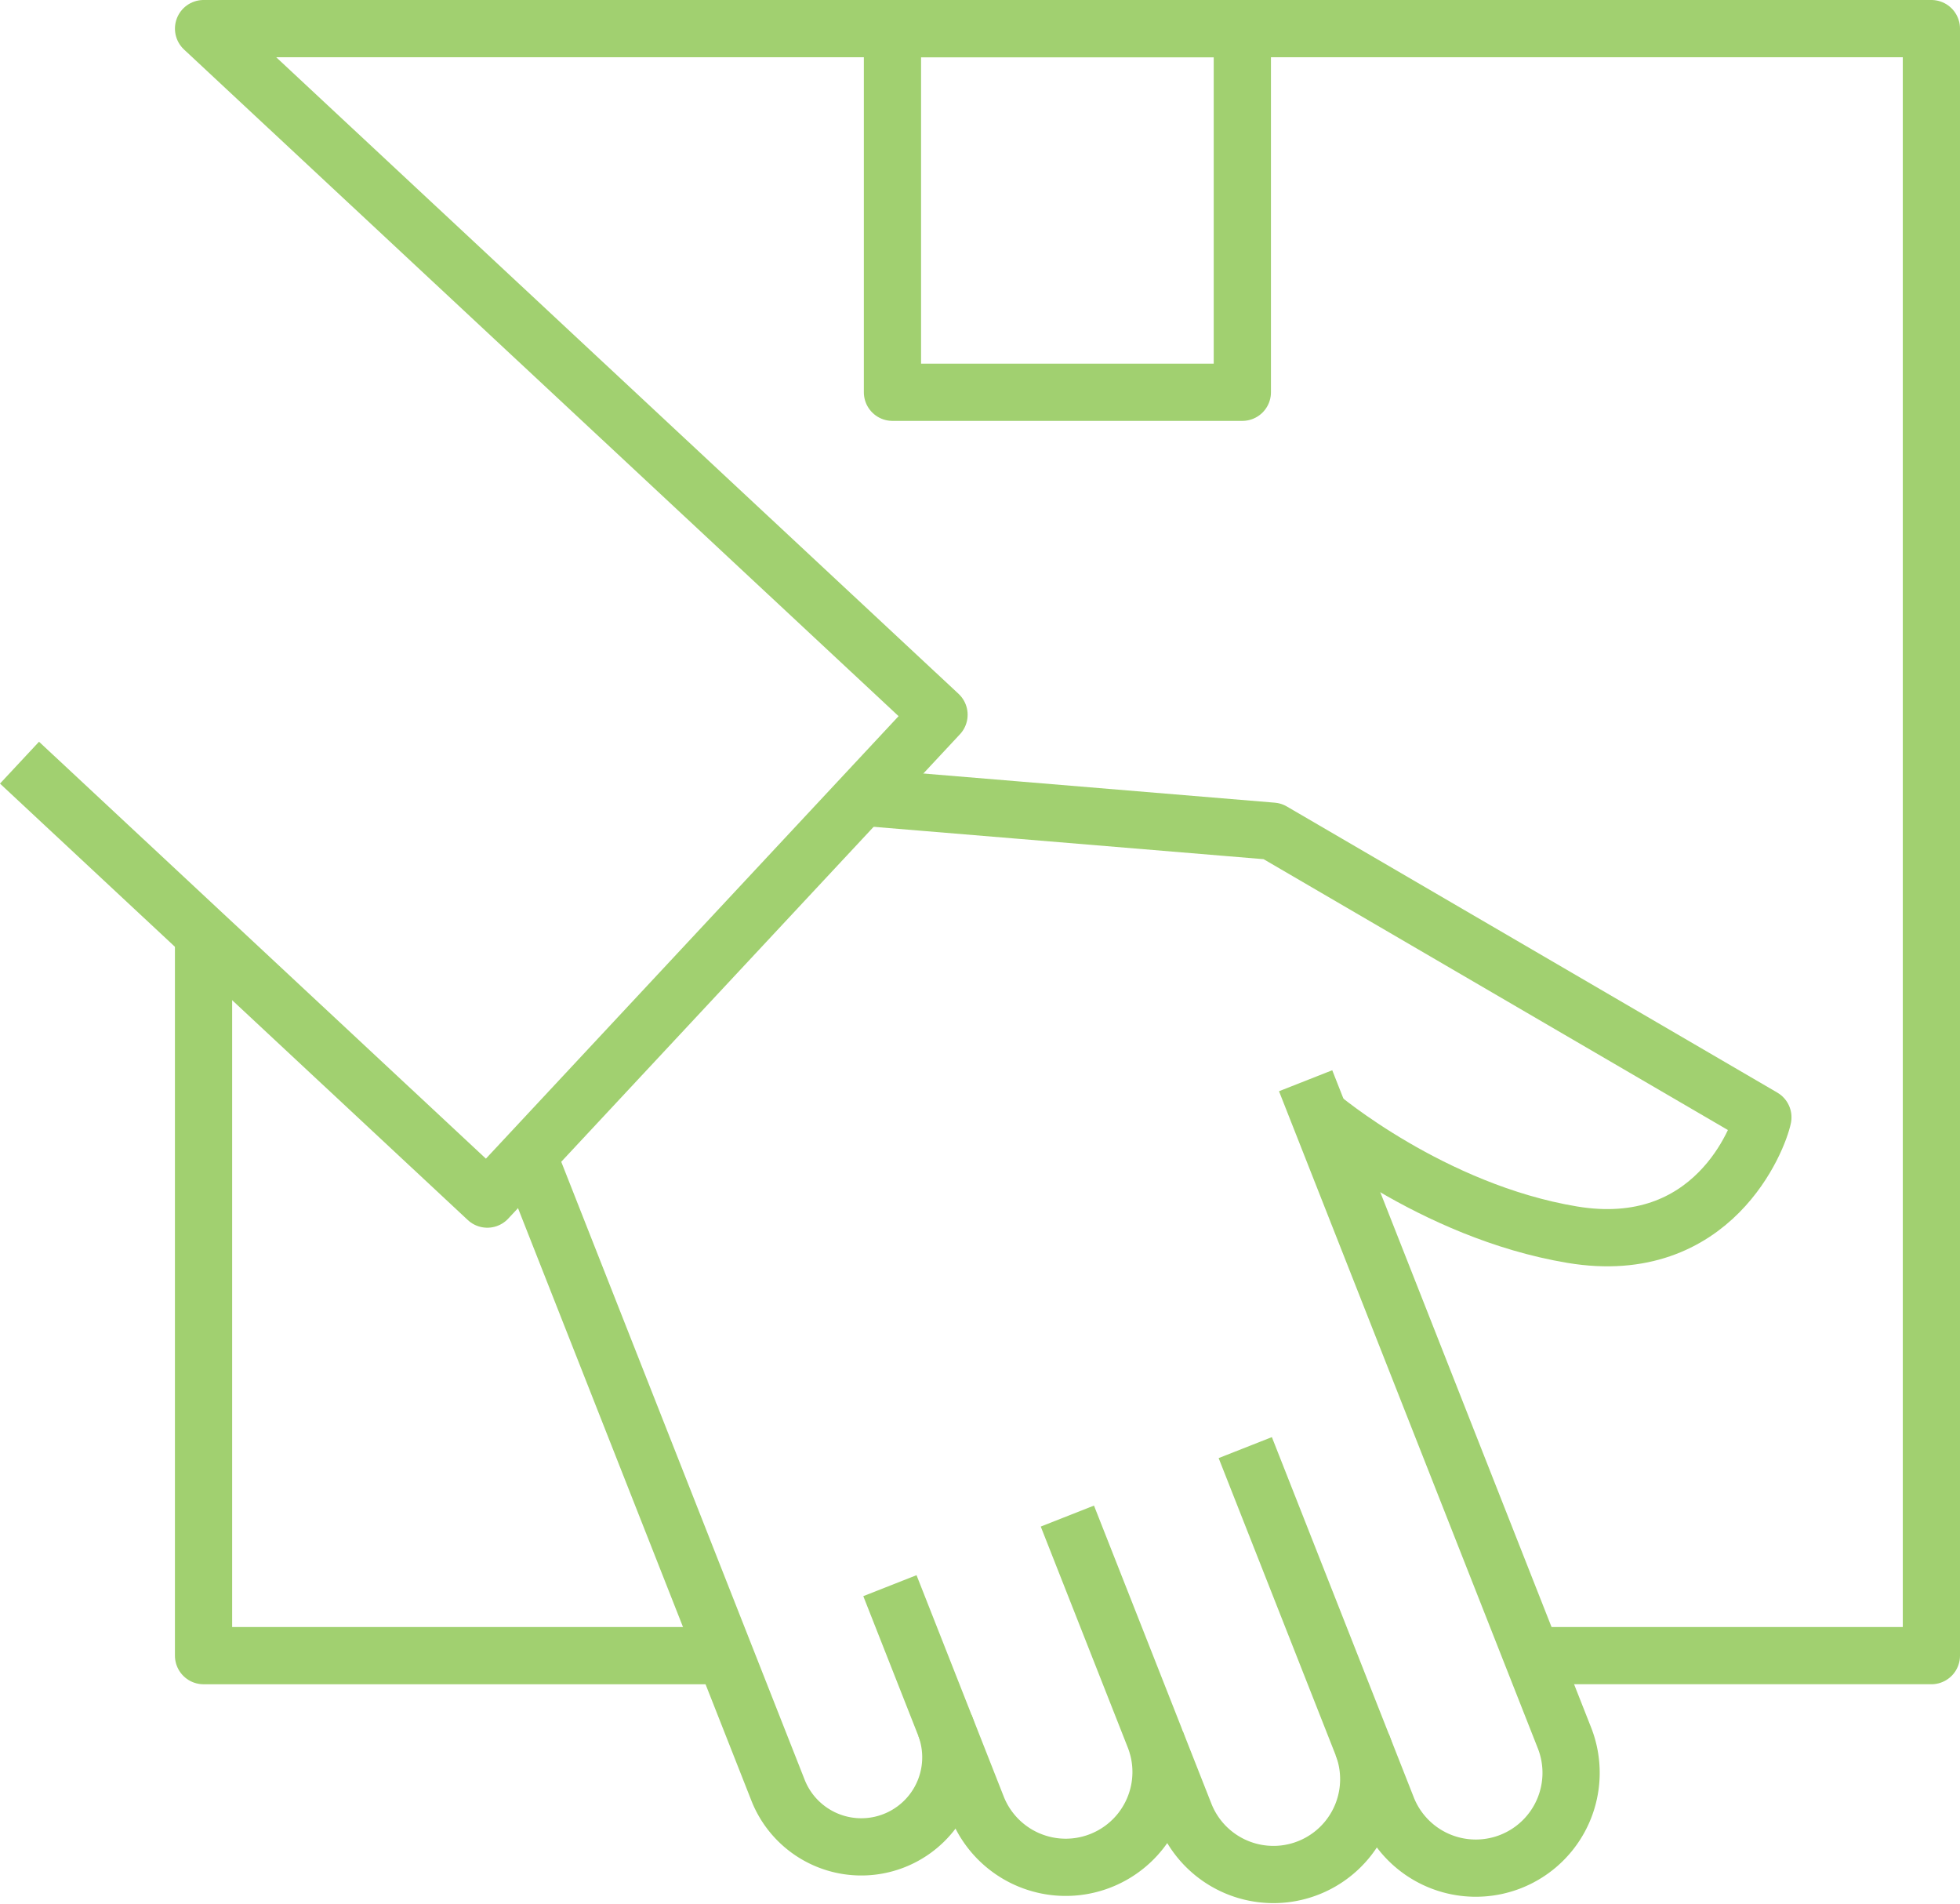
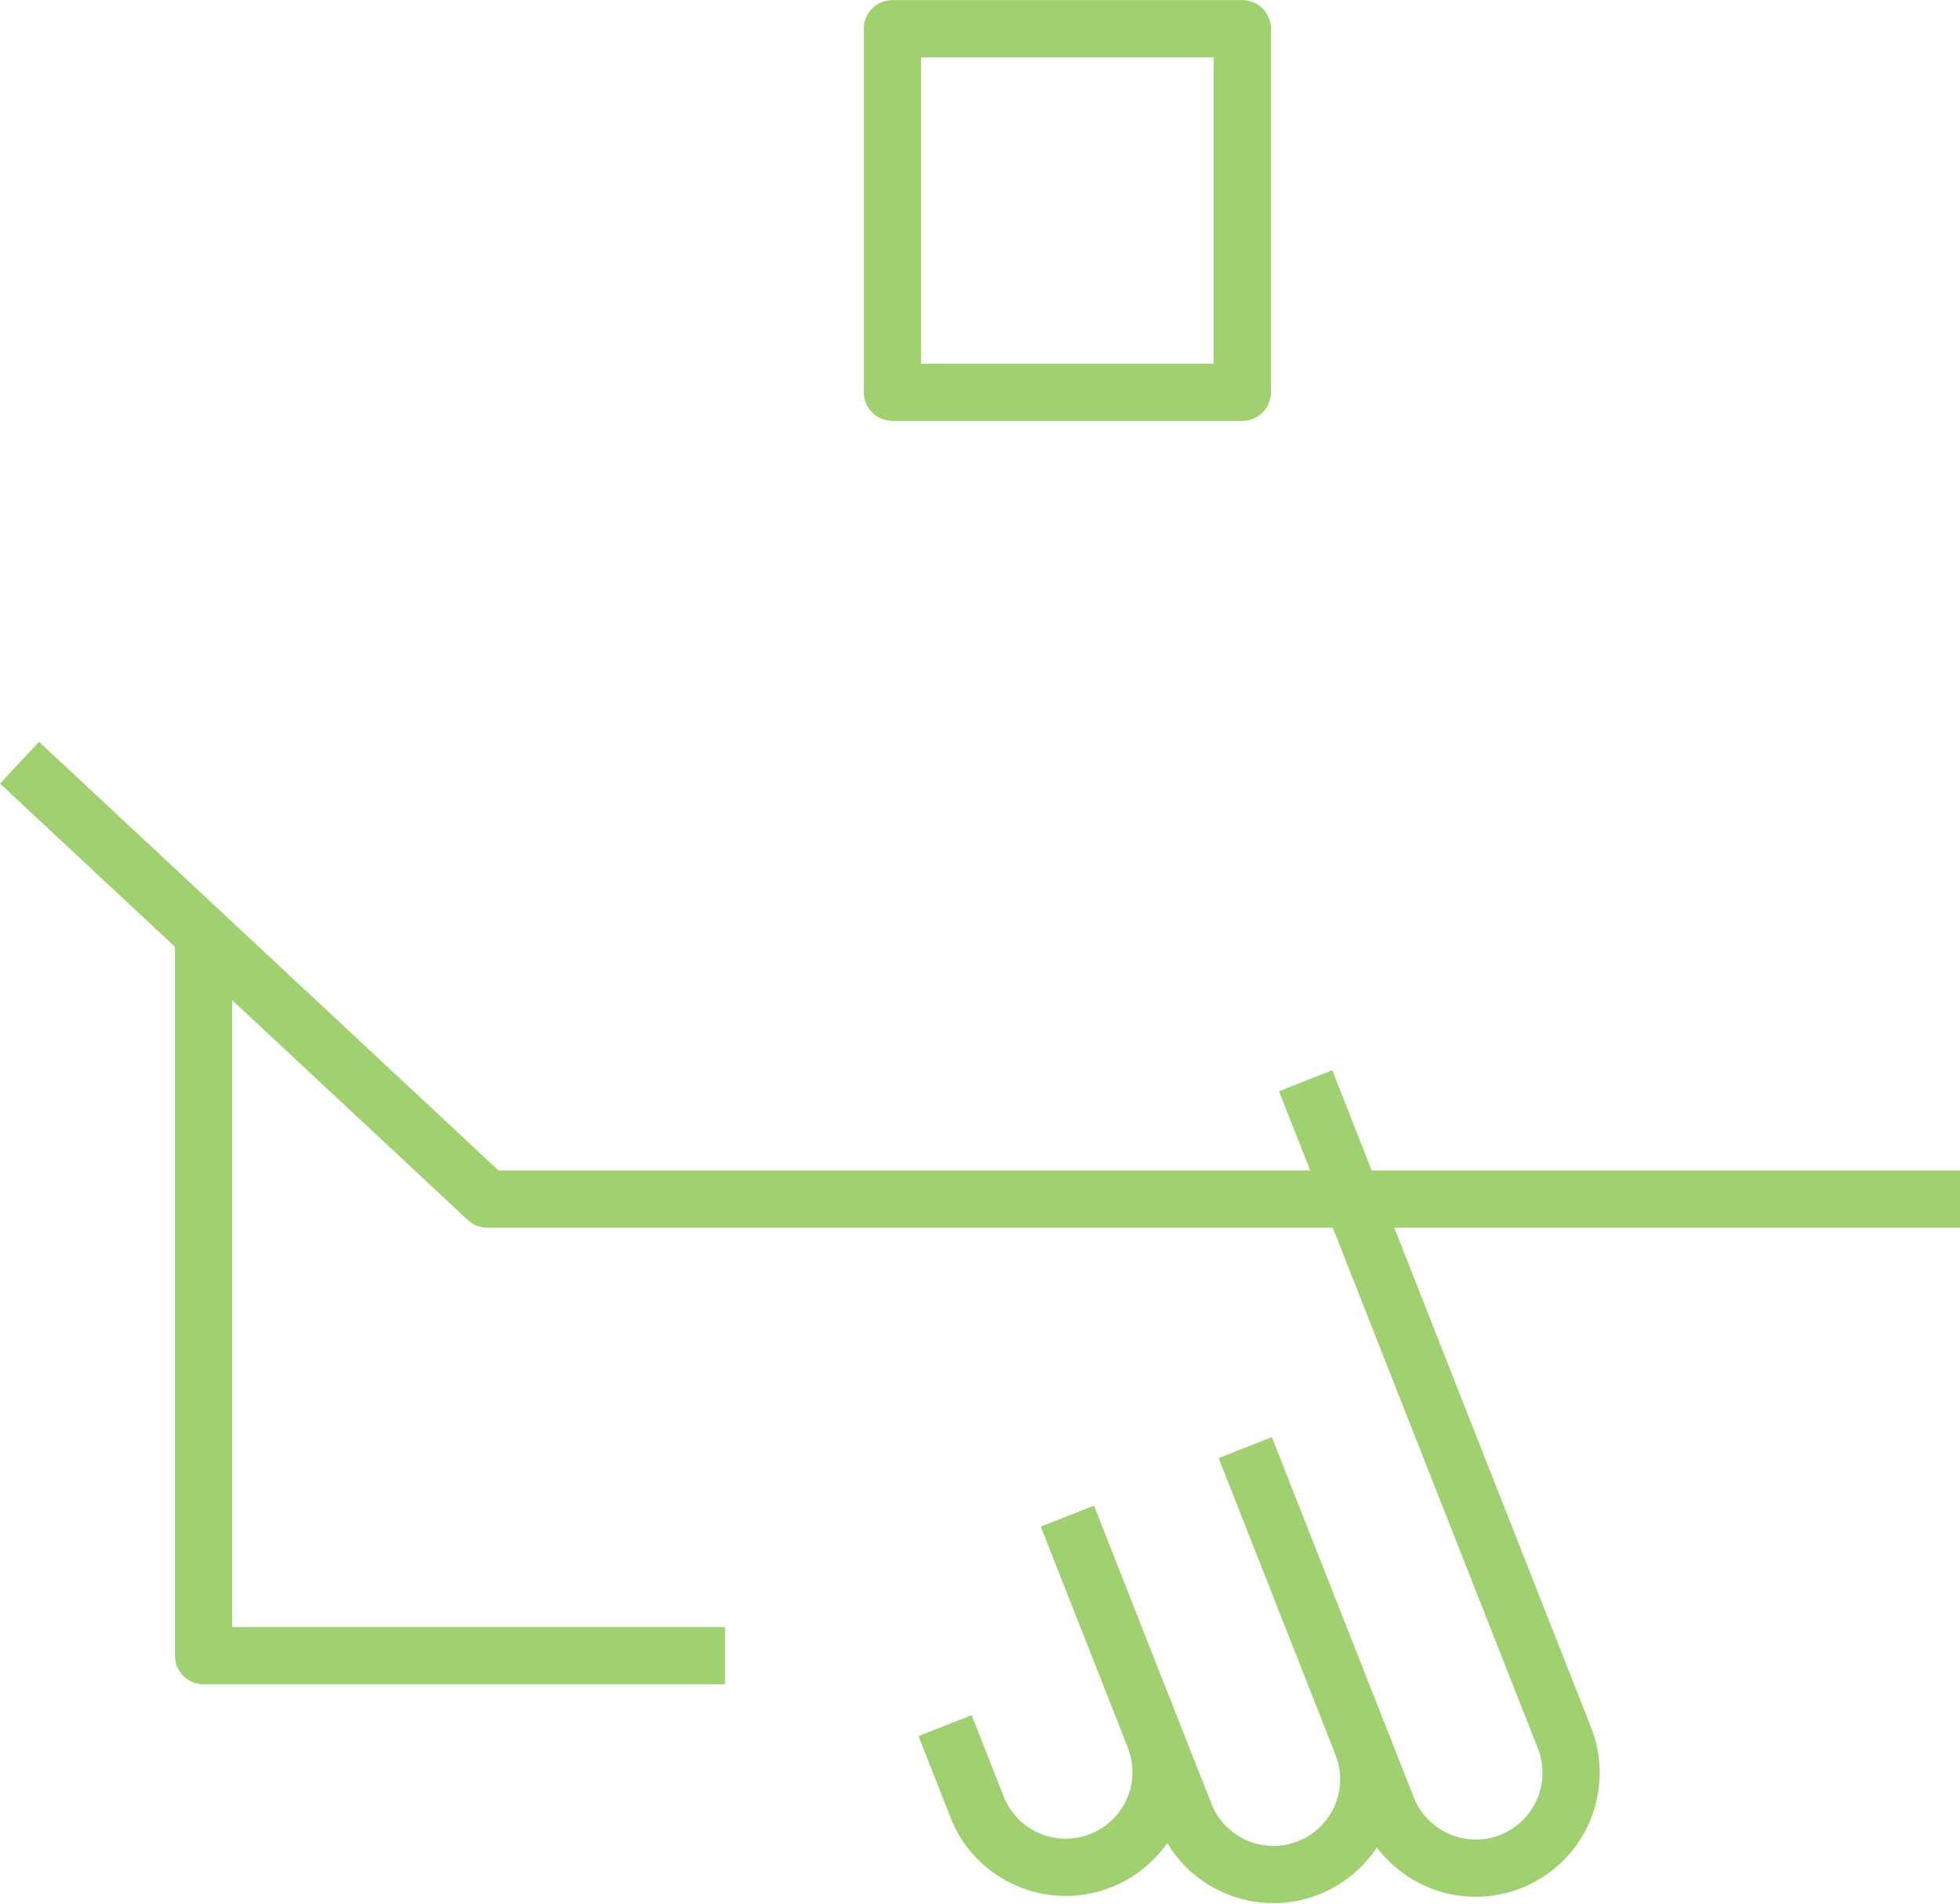
<svg xmlns="http://www.w3.org/2000/svg" width="274.046" height="266.144" viewBox="0 0 274.046 266.144">
  <g id="Сгруппировать_761" data-name="Сгруппировать 761" transform="translate(1.694 0.485)" opacity="0.8">
-     <path id="Контур_16505" data-name="Контур 16505" d="M72.465,109.764l7.707,19.564A12.518,12.518,0,0,1,56.879,138.5L22.01,50" transform="translate(50.268 111.406)" fill="none" stroke="#89c44c" stroke-linejoin="round" stroke-miterlimit="22.926" stroke-width="8" />
    <path id="Контур_16506" data-name="Контур 16506" d="M56.239,64.733,68.432,95.682a13.325,13.325,0,0,1-24.795,9.768l-4.5-11.429" transform="translate(91.306 146.709)" fill="none" stroke="#89c44c" stroke-linejoin="round" stroke-miterlimit="22.926" stroke-width="8" />
    <path id="Контур_16507" data-name="Контур 16507" d="M60.271,61.915l16.361,41.526a13.325,13.325,0,0,1-24.795,9.768L47.83,103.04" transform="translate(112.146 139.956)" fill="none" stroke="#89c44c" stroke-linejoin="round" stroke-miterlimit="22.926" stroke-width="8" />
    <path id="Контур_16508" data-name="Контур 16508" d="M53.978,46.816l36.166,91.8a13.325,13.325,0,1,1-24.795,9.768L61.9,139.626" transform="translate(126.88 103.771)" fill="none" stroke="#89c44c" stroke-linejoin="round" stroke-miterlimit="22.926" stroke-width="8" />
-     <path id="Контур_16509" data-name="Контур 16509" d="M35.382,35.117l23.365,1.936L93.9,39.971l68.576,39.994c-.581,2.856-6.956,19.69-26.646,16.409S100.5,79.812,100.5,79.812" transform="translate(82.315 75.734)" fill="none" stroke="#89c44c" stroke-linejoin="round" stroke-miterlimit="22.926" stroke-width="8" />
-     <path id="Контур_16510" data-name="Контур 16510" d="M1.034,106.125l65.407,61.008L129.6,99.427,26.768,3.515l241.584,0,0,227.435H212.522" transform="translate(0 0)" fill="none" stroke="#89c44c" stroke-linejoin="round" stroke-miterlimit="22.926" stroke-width="8" />
+     <path id="Контур_16510" data-name="Контур 16510" d="M1.034,106.125l65.407,61.008l241.584,0,0,227.435H212.522" transform="translate(0 0)" fill="none" stroke="#89c44c" stroke-linejoin="round" stroke-miterlimit="22.926" stroke-width="8" />
    <path id="Контур_16511" data-name="Контур 16511" d="M81.52,141.615H8.61V40.792" transform="translate(18.155 89.336)" fill="none" stroke="#89c44c" stroke-linejoin="round" stroke-miterlimit="22.926" stroke-width="8" />
    <rect id="Прямоугольник_445" data-name="Прямоугольник 445" width="48.92" height="50.82" transform="translate(123.089 3.529)" fill="none" stroke="#89c44c" stroke-linejoin="round" stroke-miterlimit="22.926" stroke-width="8" />
  </g>
</svg>